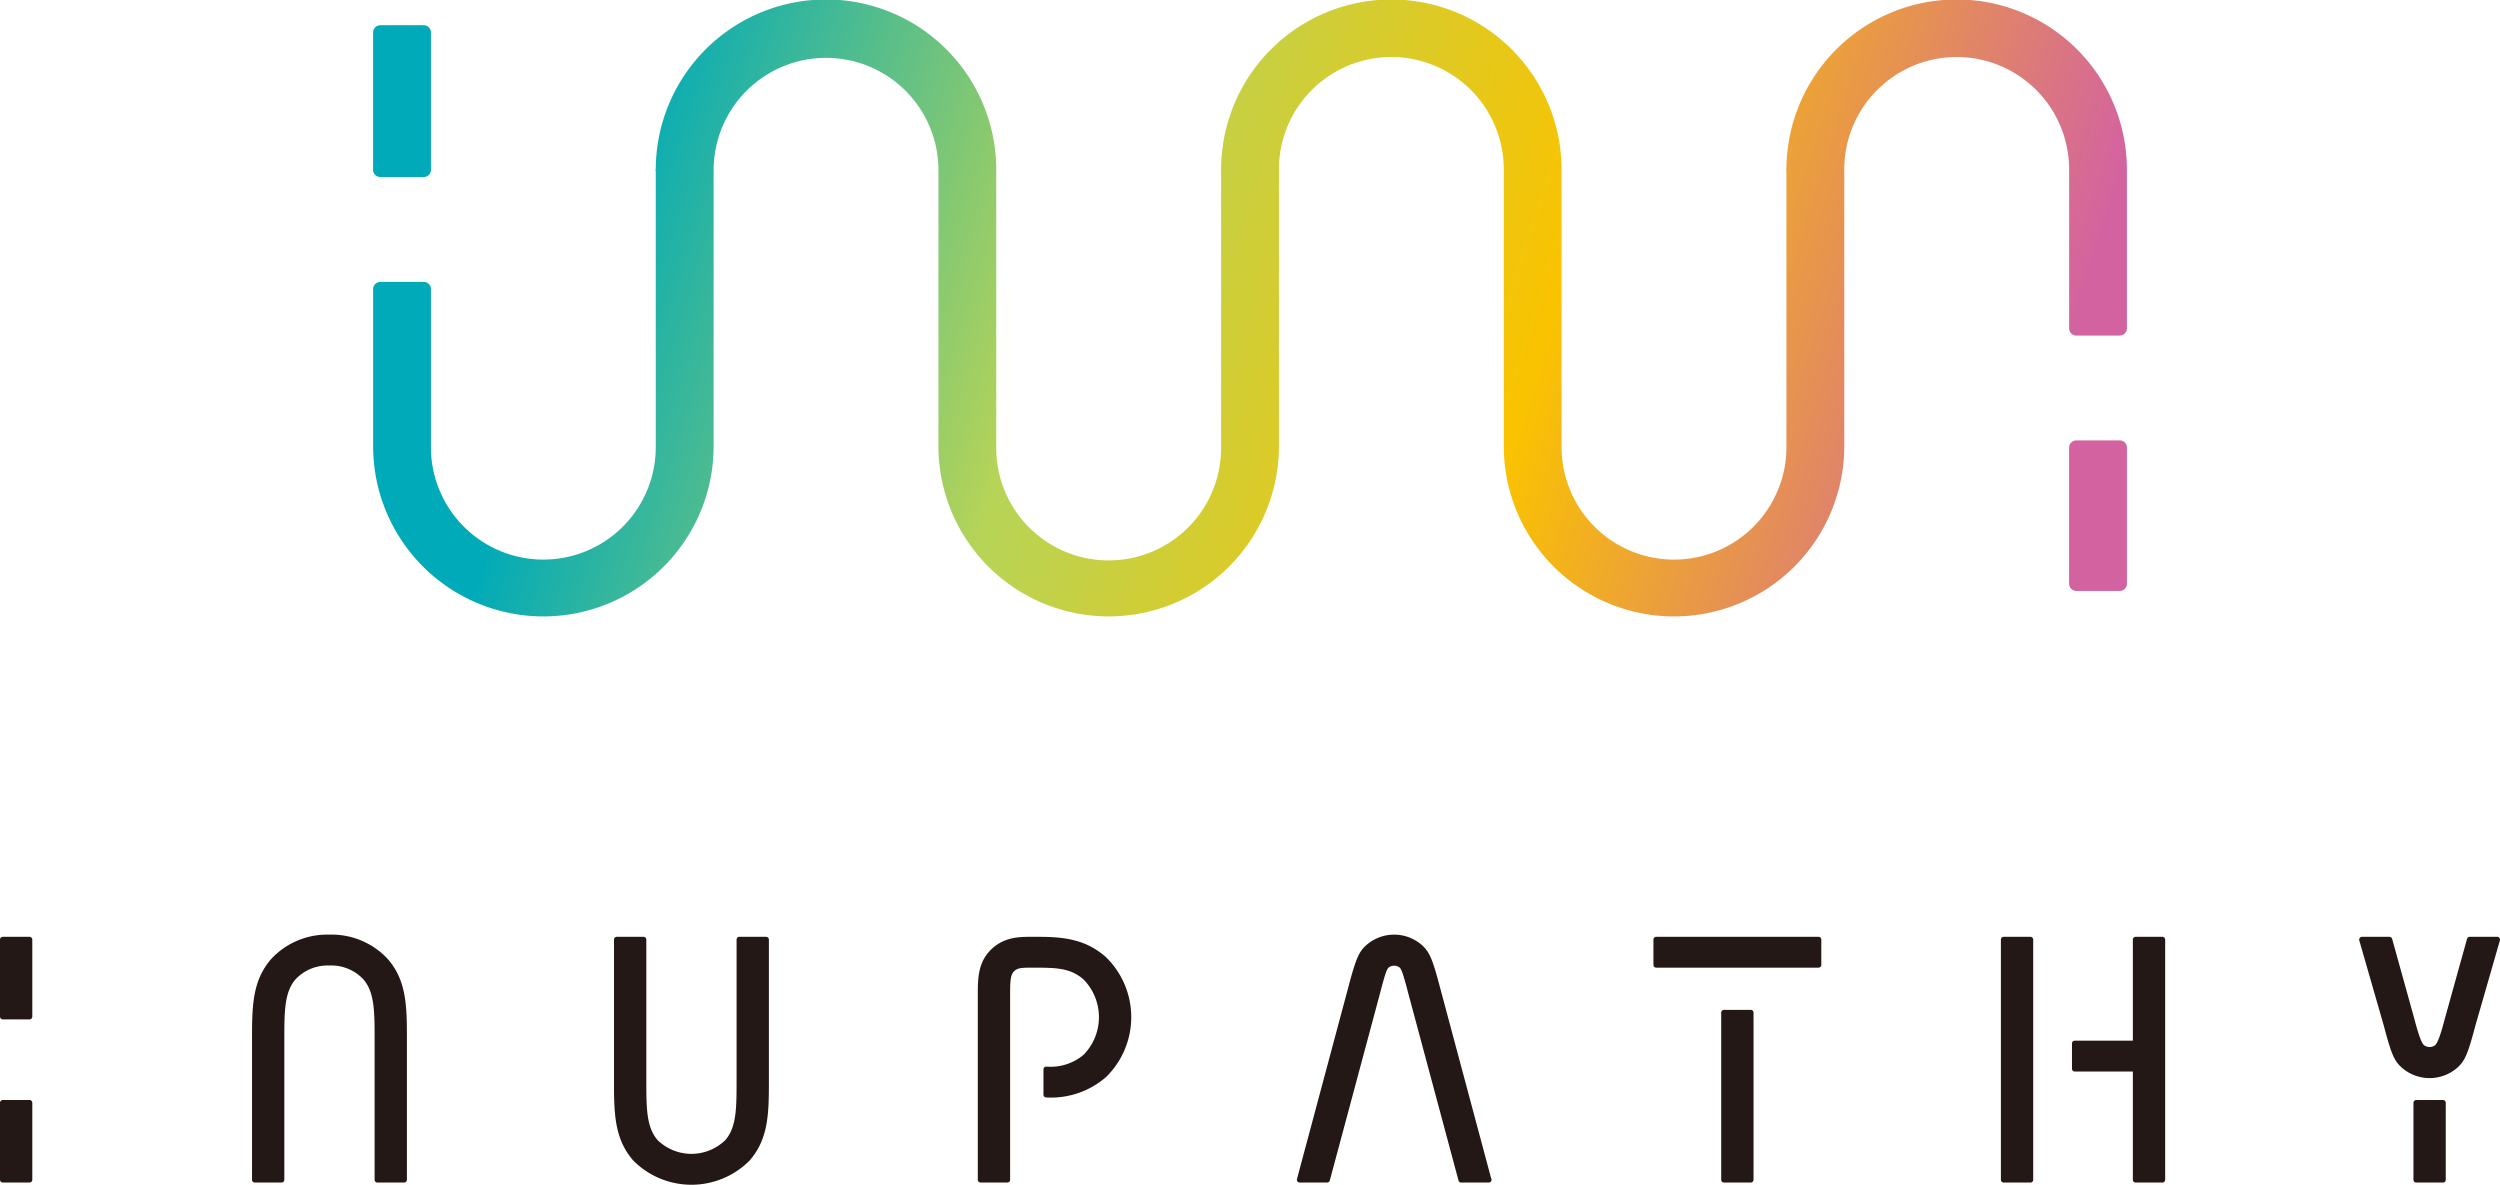
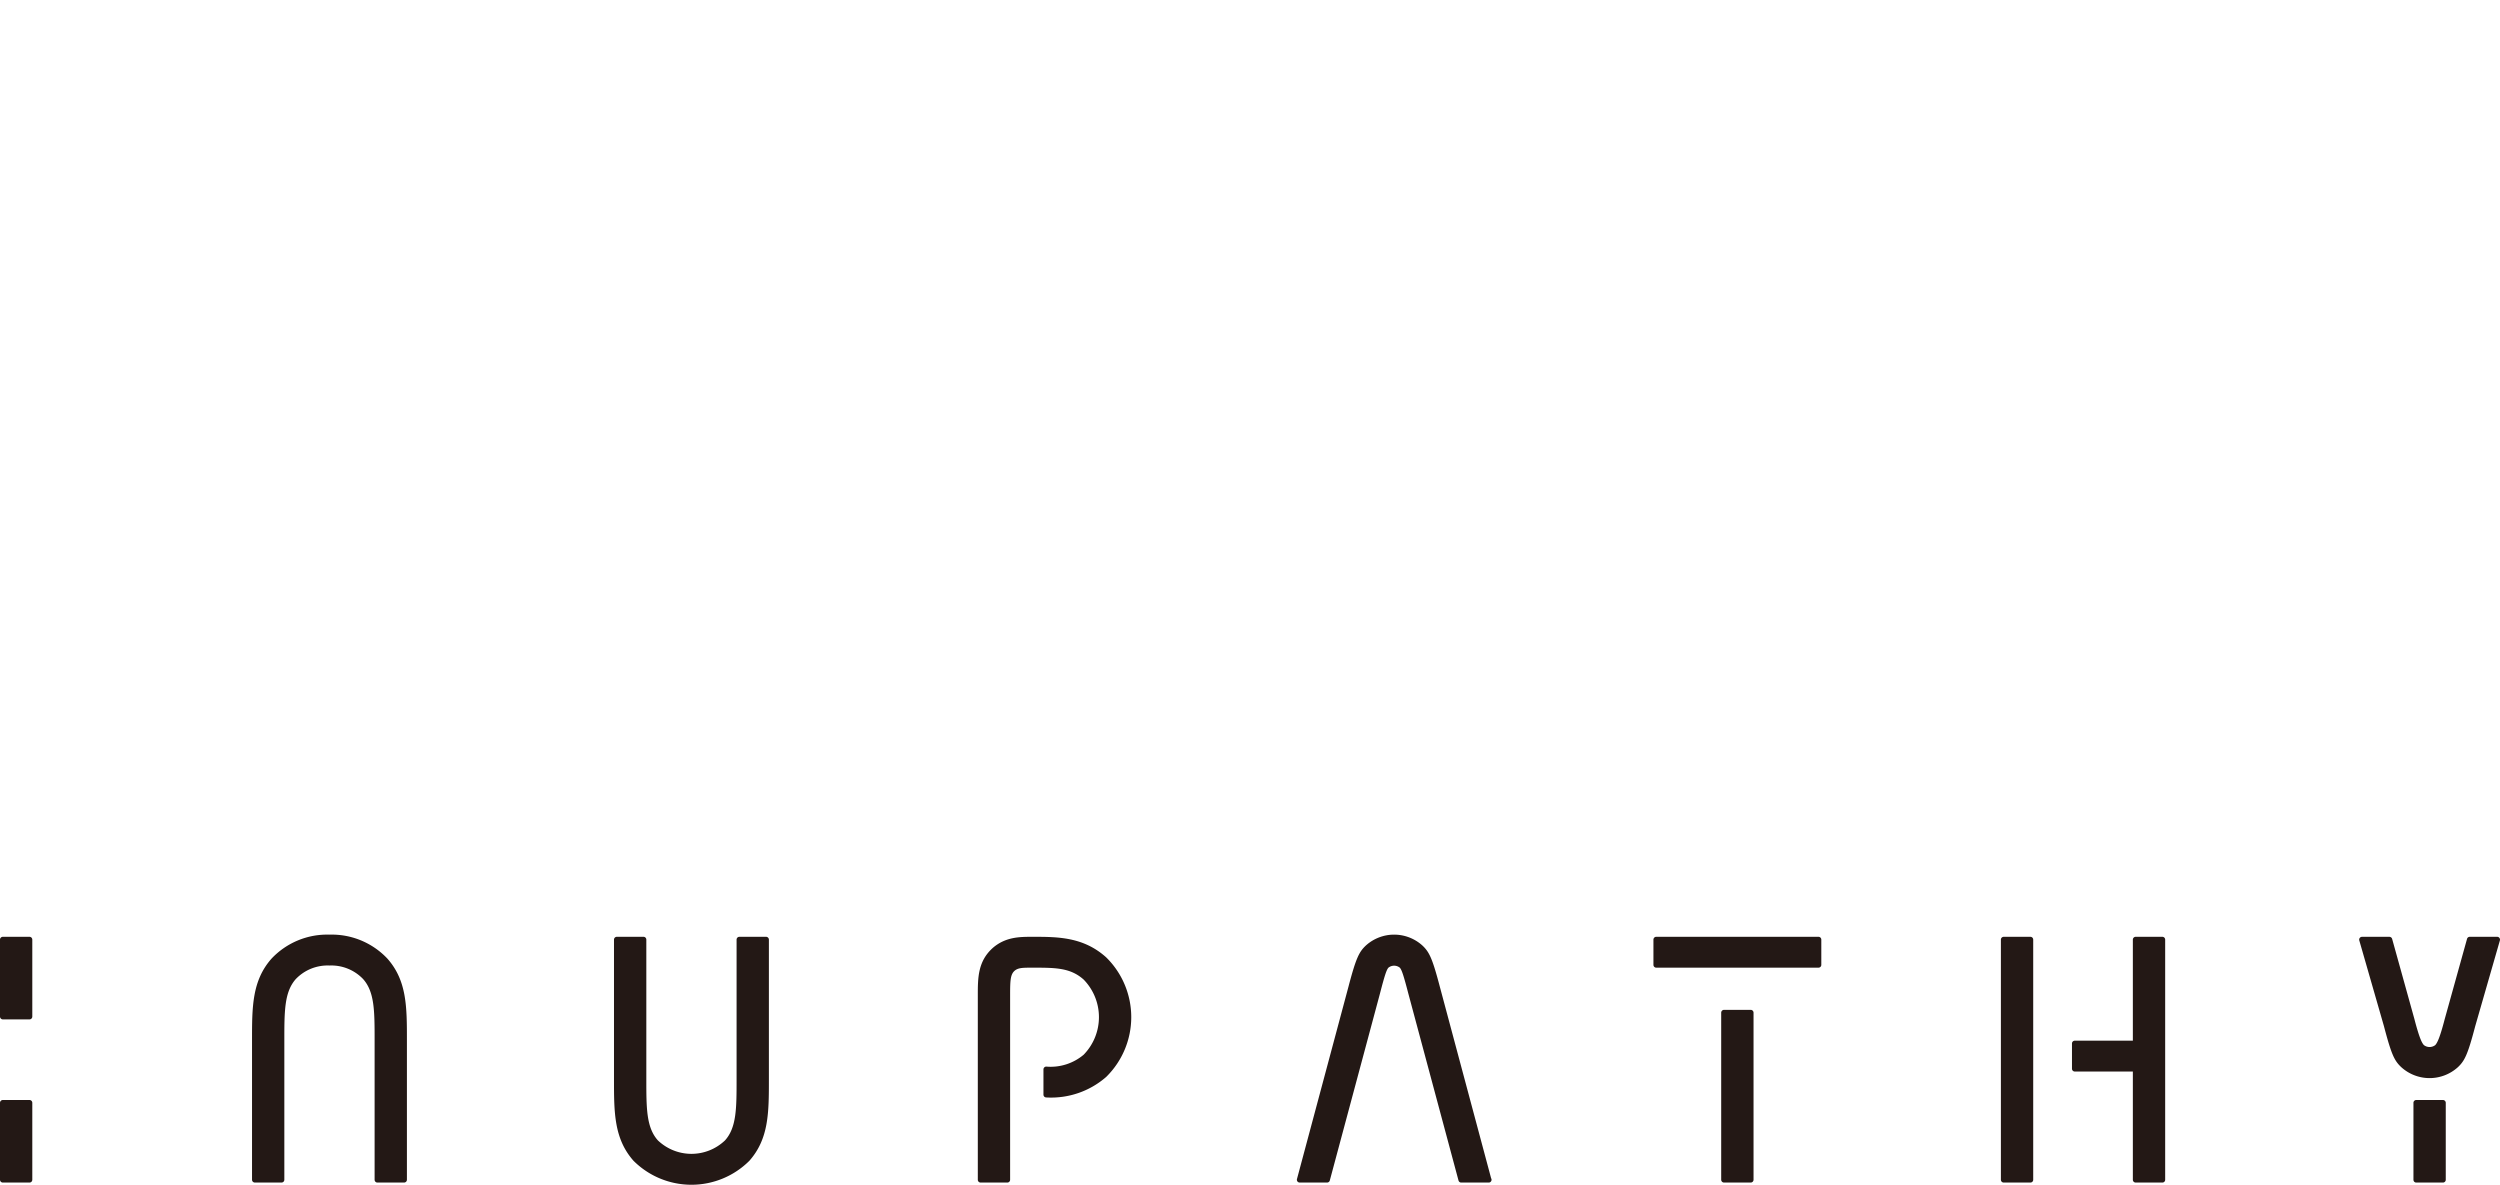
<svg xmlns="http://www.w3.org/2000/svg" viewBox="0 0 423.1 200.504">
  <defs>
    <linearGradient id="a" x1="5829.47" y1="109.6" x2="6062.438" y2="184.116" gradientTransform="rotate(180 3084.068 101.252)" gradientUnits="userSpaceOnUse">
      <stop offset="0" stop-color="#d363a0" />
      <stop offset=".346" stop-color="#fac300" />
      <stop offset=".674" stop-color="#b7d457" />
      <stop offset="1" stop-color="#00aab9" />
    </linearGradient>
  </defs>
-   <path d="M351.4 74.535h7.339a1.222 1.222 0 011.223 1.224v23.029a1.217 1.217 0 01-1.223 1.221H351.4a1.22 1.22 0 01-1.222-1.221V75.759a1.225 1.225 0 011.222-1.224z" fill="#d363a0" />
-   <path d="M64.364 4.268h7.346a1.225 1.225 0 011.221 1.224v23.244a1.222 1.222 0 01-1.221 1.224h-7.346a1.221 1.221 0 01-1.22-1.224V5.492a1.224 1.224 0 011.22-1.224z" fill="#00aab9" />
-   <path d="M64.364 47.708h7.346a1.223 1.223 0 011.221 1.224V75.68a19.025 19.025 0 1038.05 0V29.007a1.087 1.087 0 01-.038-.192 1.141 1.141 0 01.04-.312 28.812 28.812 0 0157.623.312V75.68a19.026 19.026 0 1038.051 0V29.007a1.424 1.424 0 01-.032-.192 1.374 1.374 0 01.037-.312 28.81 28.81 0 0157.619.312V75.68a19.028 19.028 0 1038.056 0V29.007a.932.932 0 01-.038-.192 1.433 1.433 0 01.038-.312 28.811 28.811 0 0157.621.312V55.57a1.221 1.221 0 01-1.223 1.223H351.4a1.224 1.224 0 01-1.222-1.223V28.815a19.027 19.027 0 10-38.053 0V75.68a28.813 28.813 0 01-57.625 0V28.815a19.027 19.027 0 10-38.053 0V75.68a28.812 28.812 0 01-57.623 0V28.815a19.025 19.025 0 10-38.05 0V75.68a28.813 28.813 0 01-57.625 0V48.932a1.221 1.221 0 011.215-1.224z" fill="url(#a)" />
  <path d="M4.991 158.544H.48a.482.482 0 00-.48.48v13.022a.481.481 0 00.48.477h4.511a.476.476 0 00.475-.477v-13.022a.477.477 0 00-.475-.48zm0 27.621H.48a.478.478 0 00-.48.476v13.019a.479.479 0 00.48.477h4.511a.474.474 0 00.475-.477v-13.019a.472.472 0 00-.475-.476zm50.77-27.987a12.929 12.929 0 00-9.815 4.068c-3.293 3.734-3.293 8.176-3.293 13.8v23.611a.477.477 0 00.479.477h4.516a.474.474 0 00.473-.477v-23.609c0-4.925 0-8.179 1.949-10.362a7.452 7.452 0 015.69-2.282 7.441 7.441 0 015.684 2.282c1.955 2.184 1.955 5.438 1.955 10.362v23.611a.473.473 0 00.475.477h4.514a.478.478 0 00.478-.477v-23.611c0-5.622 0-10.067-3.292-13.8a12.929 12.929 0 00-9.813-4.07zm73.886.366h-4.512a.479.479 0 00-.476.48v23.615c0 4.92 0 8.174-1.953 10.356a8.221 8.221 0 01-11.369 0c-1.953-2.183-1.953-5.437-1.953-10.356v-23.615a.475.475 0 00-.473-.48h-4.519a.482.482 0 00-.48.48v23.615c0 5.62 0 10.062 3.292 13.8a13.876 13.876 0 0019.631 0c3.292-3.735 3.292-8.177 3.292-13.8v-23.615a.481.481 0 00-.48-.48zm45.097 0c-2.11 0-4.506 0-6.66 1.826-2.6 2.28-2.6 5.112-2.6 8.11v31.179a.475.475 0 00.476.477h4.519a.472.472 0 00.473-.477V168.48c0-2.566.035-3.635.847-4.259.6-.452 1.391-.452 2.948-.452 3.862 0 6.4 0 8.653 2.017a9.108 9.108 0 010 12.713 8.672 8.672 0 01-6.328 2.012.477.477 0 00-.478.476v4.273a.474.474 0 00.478.473 14.178 14.178 0 0010.138-3.473 14.187 14.187 0 000-20.237c-3.863-3.479-8.234-3.479-12.466-3.479zm68.923 8.411c-1.265-4.812-1.791-5.854-2.942-6.938a7.133 7.133 0 00-9.563 0c-1.149 1.081-1.673 2.12-2.938 6.935l-8.724 32.583a.473.473 0 00.458.6h4.635a.475.475 0 00.463-.354l8.482-31.608c.815-3.137 1.127-4.084 1.459-4.419a1.551 1.551 0 011.889 0c.337.34.651 1.289 1.469 4.429l8.482 31.6a.473.473 0 00.458.354h4.635a.023.023 0 00.018 0 .478.478 0 00.483-.477.455.455 0 00-.076-.257zm52.624 3.952h-4.515a.482.482 0 00-.481.48v28.271a.479.479 0 00.481.477h4.515a.478.478 0 00.478-.477v-28.271a.482.482 0 00-.478-.48zm11.475-12.363h-27.46a.481.481 0 00-.479.48v4.266a.48.48 0 00.479.479h27.46a.476.476 0 00.472-.479v-4.266a.477.477 0 00-.472-.48zm35.862 0h-4.517a.481.481 0 00-.479.48v40.635a.477.477 0 00.479.477h4.517a.472.472 0 00.472-.477v-40.635a.476.476 0 00-.472-.48zm22.334 0h-4.519a.48.48 0 00-.479.48v17.1h-9.824a.479.479 0 00-.479.477v4.27a.48.48 0 00.479.476h9.824v18.313a.477.477 0 00.479.477h4.519a.473.473 0 00.472-.477v-40.635a.477.477 0 00-.472-.481zm57.038.193a.476.476 0 00-.38-.193h-4.636a.478.478 0 00-.463.352l-3.774 13.563c-.862 3.335-1.308 4.106-1.62 4.424a1.581 1.581 0 01-1.892 0c-.318-.317-.76-1.1-1.625-4.433l-3.765-13.55a.489.489 0 00-.46-.352h-4.637a.487.487 0 00-.388.193.476.476 0 00-.075.415l4.177 14.525c1.275 4.854 1.773 5.844 2.939 6.936a7.132 7.132 0 009.565 0c1.146-1.075 1.674-2.118 2.934-6.924l4.183-14.537a.471.471 0 00-.083-.419zm-9.555 27.428h-4.517a.475.475 0 00-.476.476v13.019a.475.475 0 00.476.477h4.517a.475.475 0 00.475-.477v-13.019a.476.476 0 00-.475-.476z" fill="#231815" />
</svg>